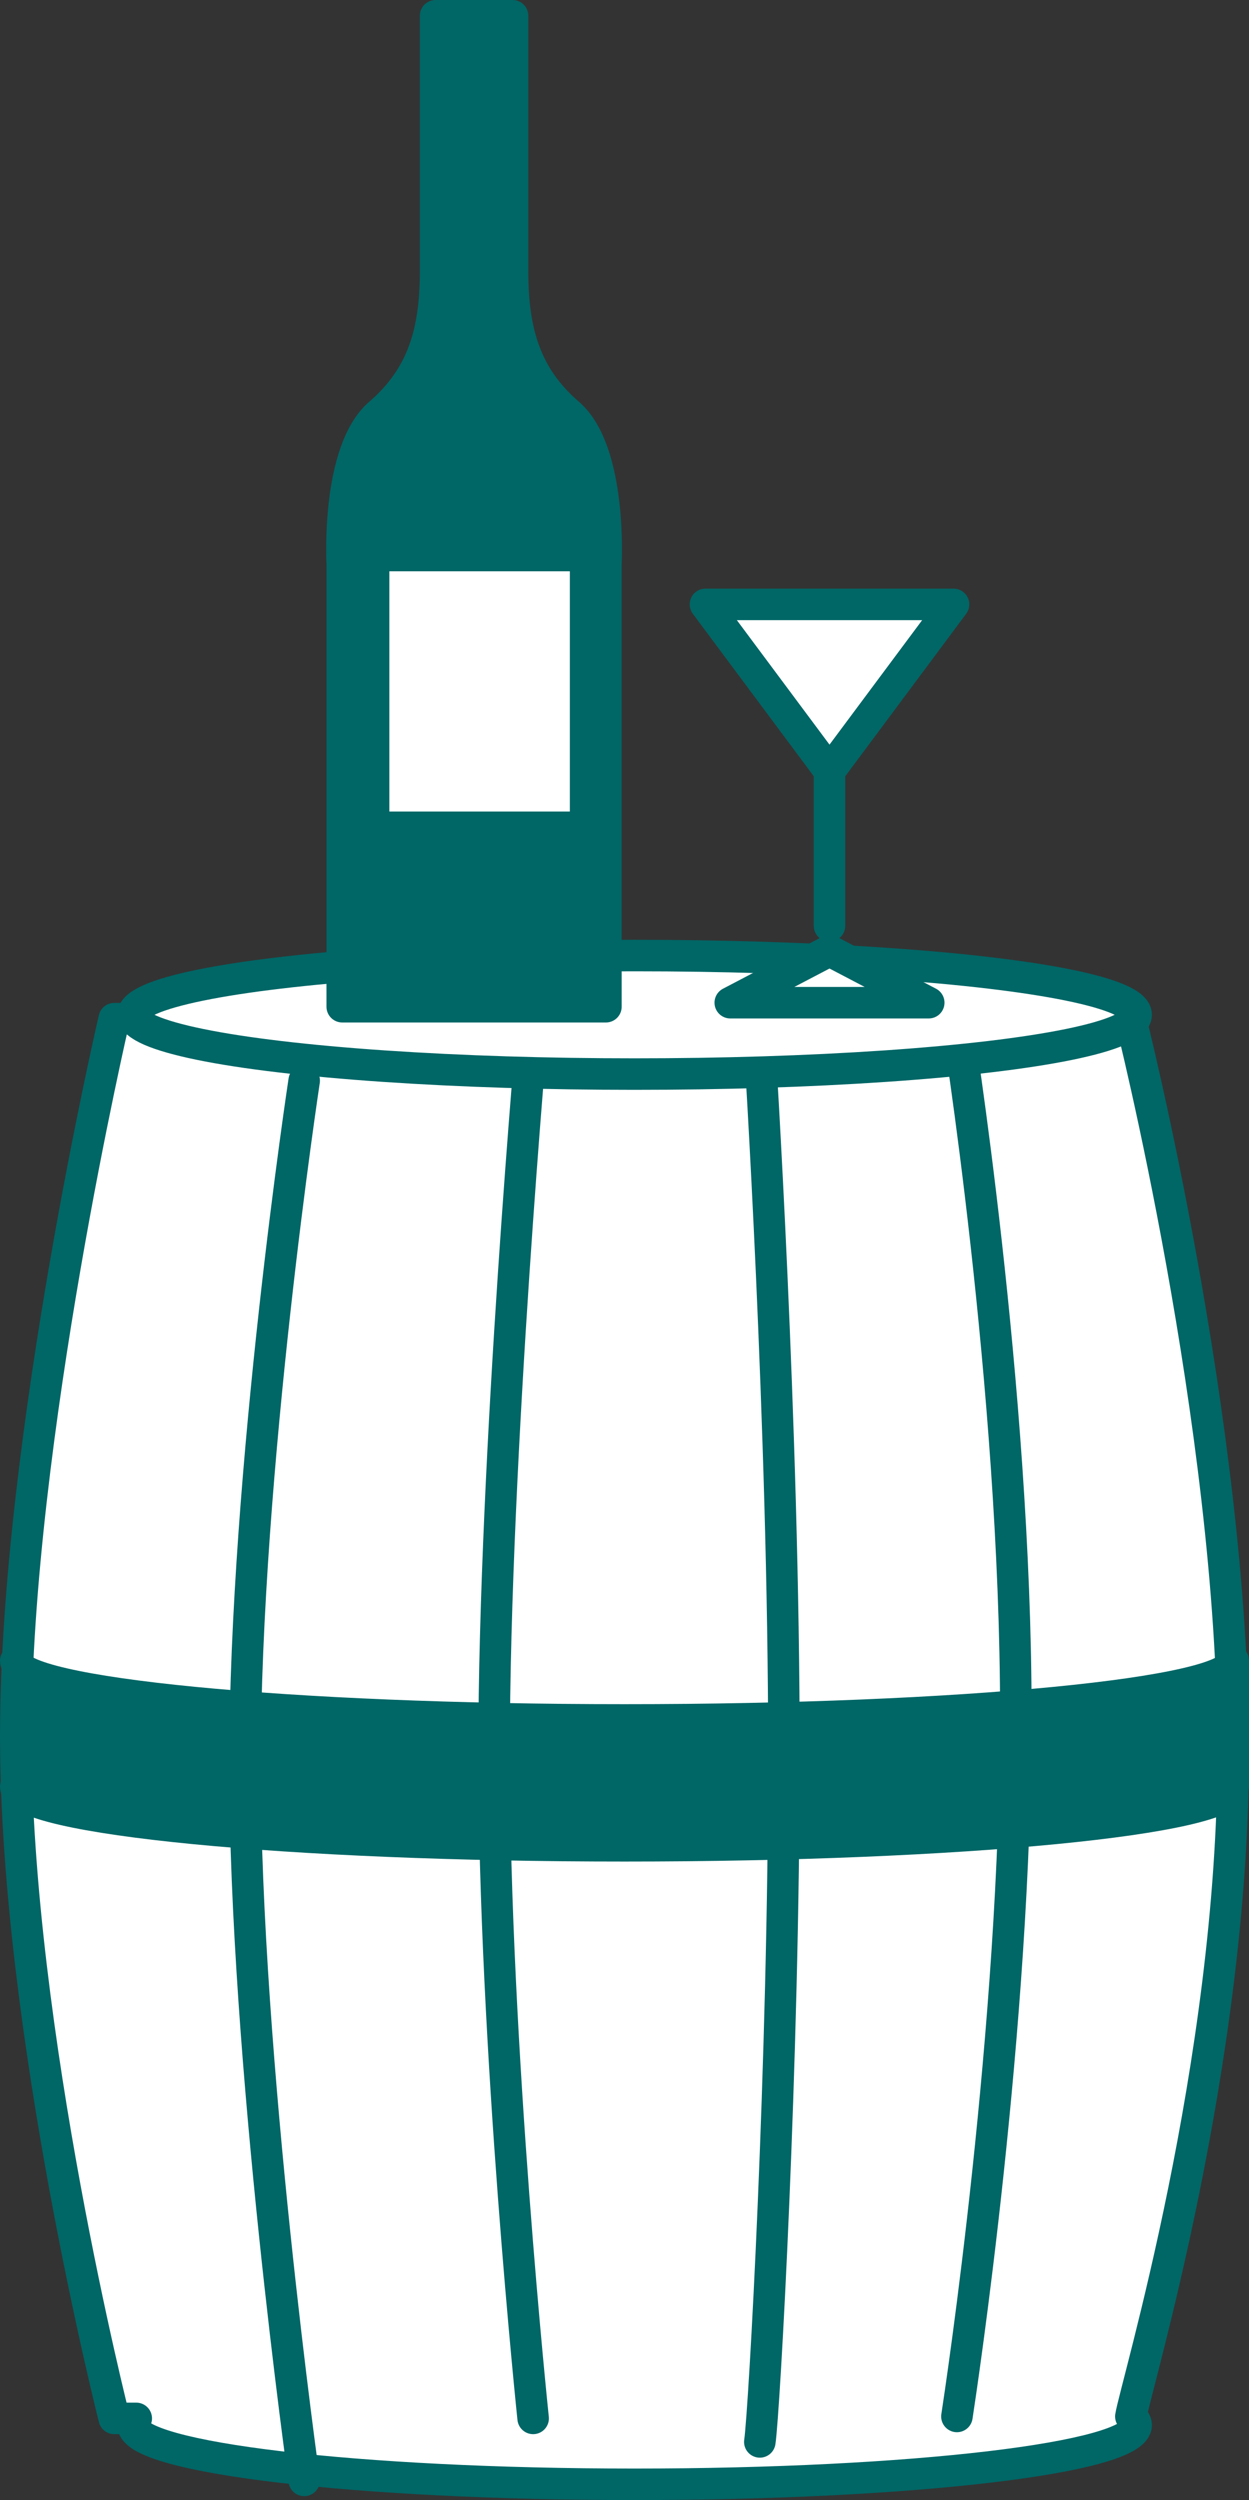
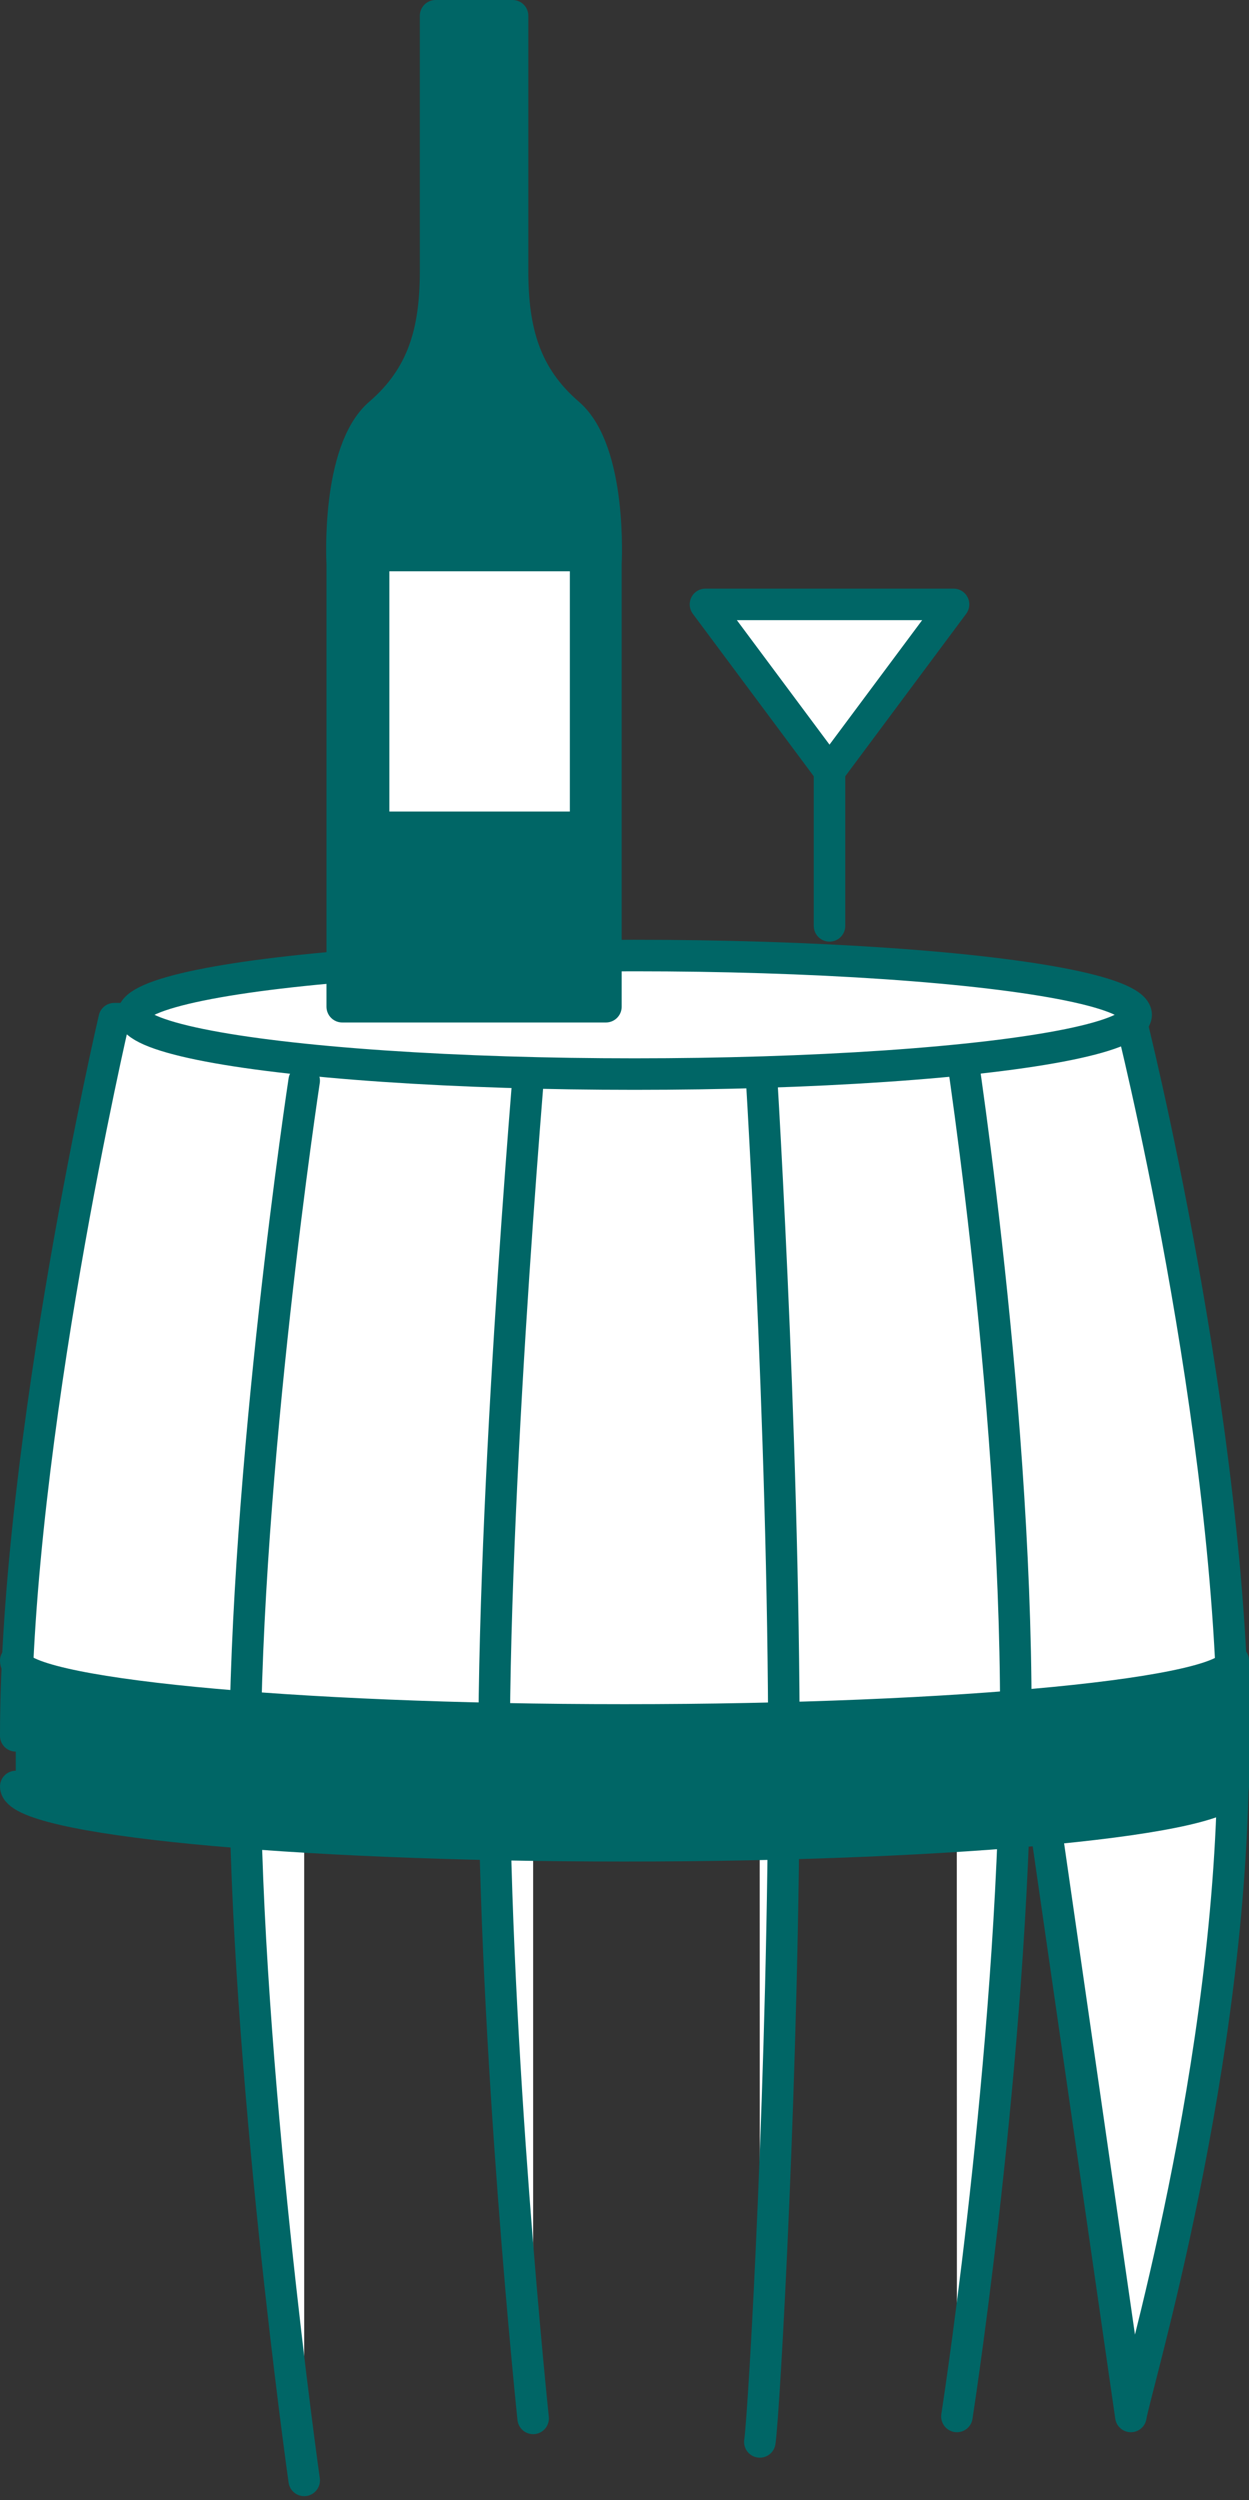
<svg xmlns="http://www.w3.org/2000/svg" id="_レイヤー_1" data-name="レイヤー 1" viewBox="0 0 105.505 211.101">
  <rect x="0" y="0" width="105.505" height="211.101" fill="#333333" stroke="none" />
  <defs>
    <style>
      .cls-1, .cls-2 {
        fill: #fff;
      }

      .cls-3 {
        fill: #066;
      }

      .cls-3, .cls-2 {
        stroke: #066;
        stroke-linecap: round;
        stroke-linejoin: round;
        stroke-width: 2.662px;
      }
    </style>
  </defs>
  <g>
-     <path class="cls-2" d="M95.525,204.04c.364-2.37,8.649-29.663,8.649-56.124,0-27.548-8.675-61.901-8.675-61.901H9.648S1.331,121.69,1.331,146.571s8.317,57.633,8.317,57.633h1.862c-.174.184-.272.371-.272.561,0,2.764,18.969,5.005,42.368,5.005s42.368-2.241,42.368-5.005c0-.246-.157-.489-.449-.726Z" />
+     <path class="cls-2" d="M95.525,204.04c.364-2.37,8.649-29.663,8.649-56.124,0-27.548-8.675-61.901-8.675-61.901H9.648S1.331,121.69,1.331,146.571h1.862c-.174.184-.272.371-.272.561,0,2.764,18.969,5.005,42.368,5.005s42.368-2.241,42.368-5.005c0-.246-.157-.489-.449-.726Z" />
    <path class="cls-2" d="M80.833,204.04c.364-2.37,4.976-32.913,4.976-59.375,0-27.548-5.002-58.65-5.002-58.65" />
    <path class="cls-2" d="M64.184,206.189c.364-2.37,2.036-31.812,2.036-58.273,0-27.548-2.061-59.751-2.061-59.751" />
    <path class="cls-2" d="M25.695,91.25s-5.002,32.88-5.002,57.762,5.002,60.427,5.002,60.427" />
    <path class="cls-2" d="M45.035,86.015s-3.301,37.019-3.301,61.901,3.301,56.288,3.301,56.288" />
    <ellipse class="cls-2" cx="53.606" cy="85.688" rx="42.368" ry="5.005" />
    <path class="cls-3" d="M1.331,150.849c0,2.764,23.022,5.005,51.422,5.005s51.422-2.241,51.422-5.005v-10.626c0,2.764-23.022,5.005-51.422,5.005s-51.422-2.241-51.422-5.005" />
  </g>
  <g>
    <path class="cls-3" d="M28.909,85.005v-37.4s-.526-9.508,3.154-12.678c3.68-3.169,4.732-6.973,4.732-12.044V1.331h6.502s0,16.481,0,21.552c0,5.071,1.051,8.875,4.732,12.044,3.68,3.169,3.154,12.678,3.154,12.678v37.4h-22.274Z" />
    <rect class="cls-1" x="32.89" y="48.239" width="15.246" height="20.285" />
  </g>
  <g>
    <polygon class="cls-2" points="80.547 51.033 70.07 65.104 59.592 51.033 80.547 51.033" />
-     <polygon class="cls-2" points="78.452 84.665 70.07 80.278 61.687 84.665 78.452 84.665" />
    <line class="cls-2" x1="70.07" y1="64.218" x2="70.07" y2="78.178" />
  </g>
</svg>